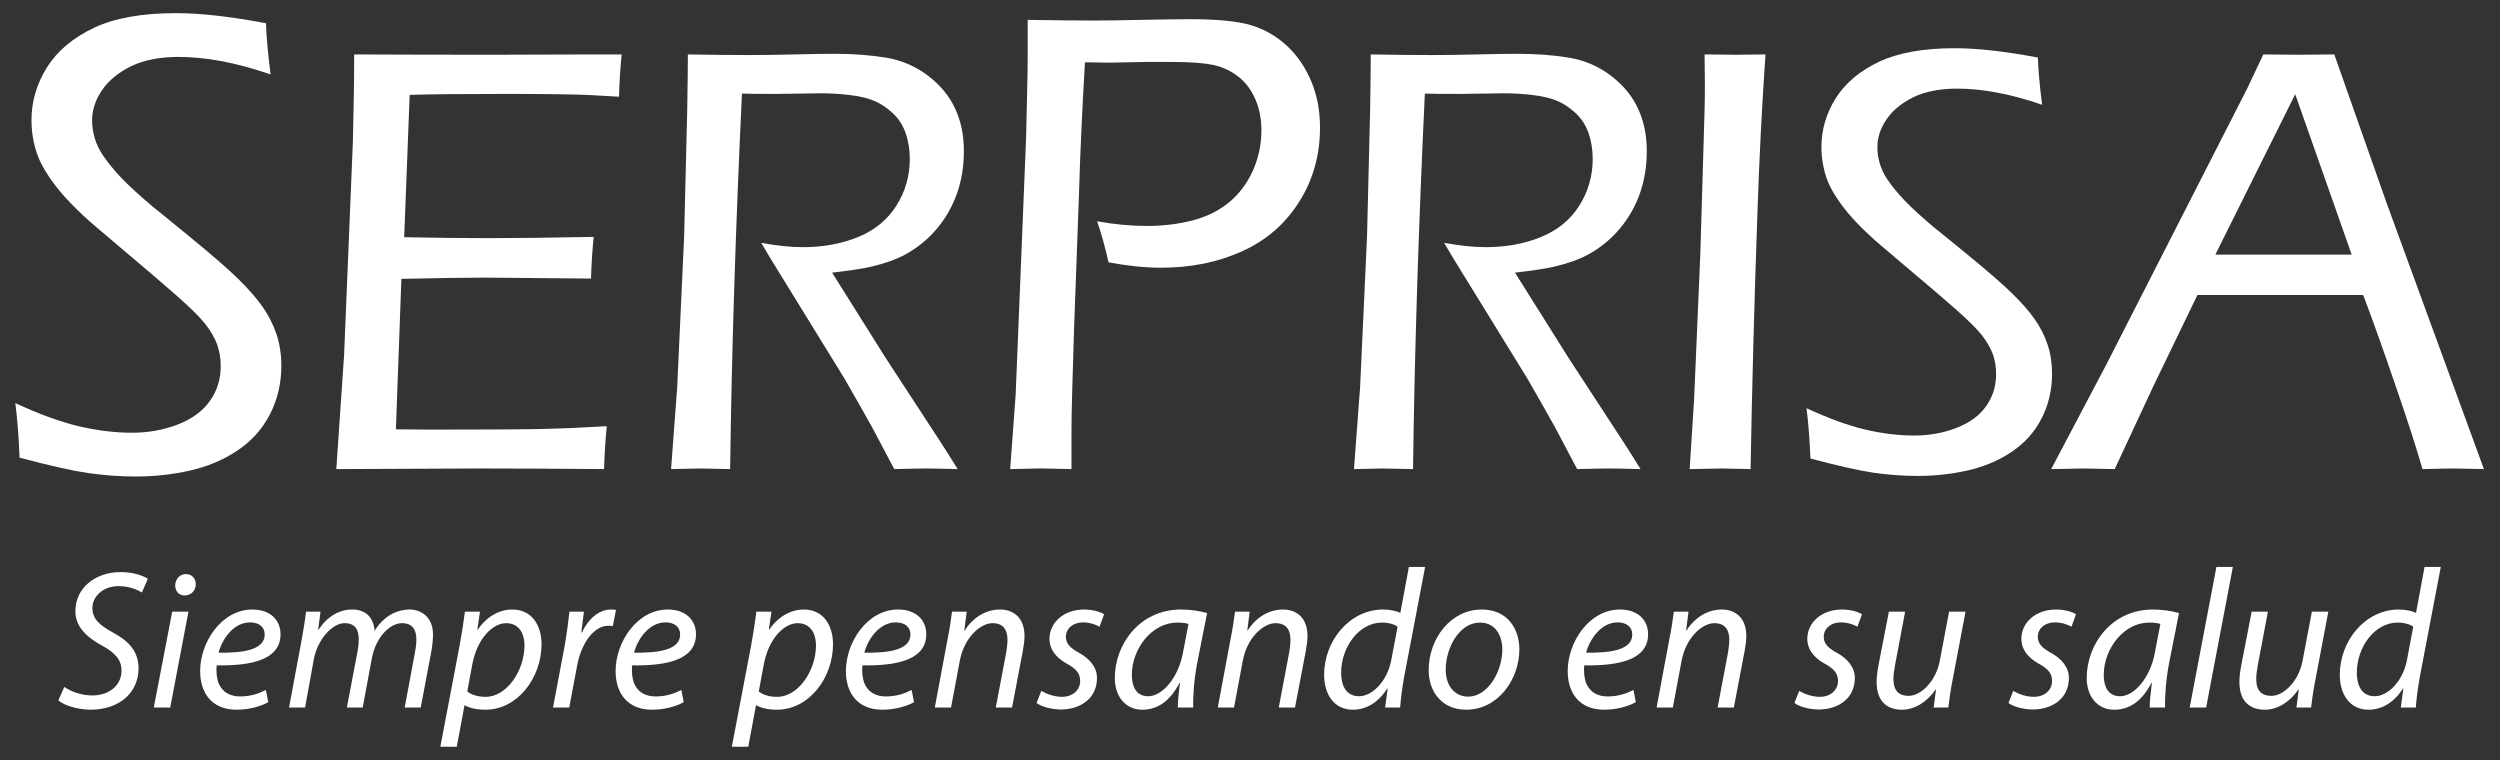
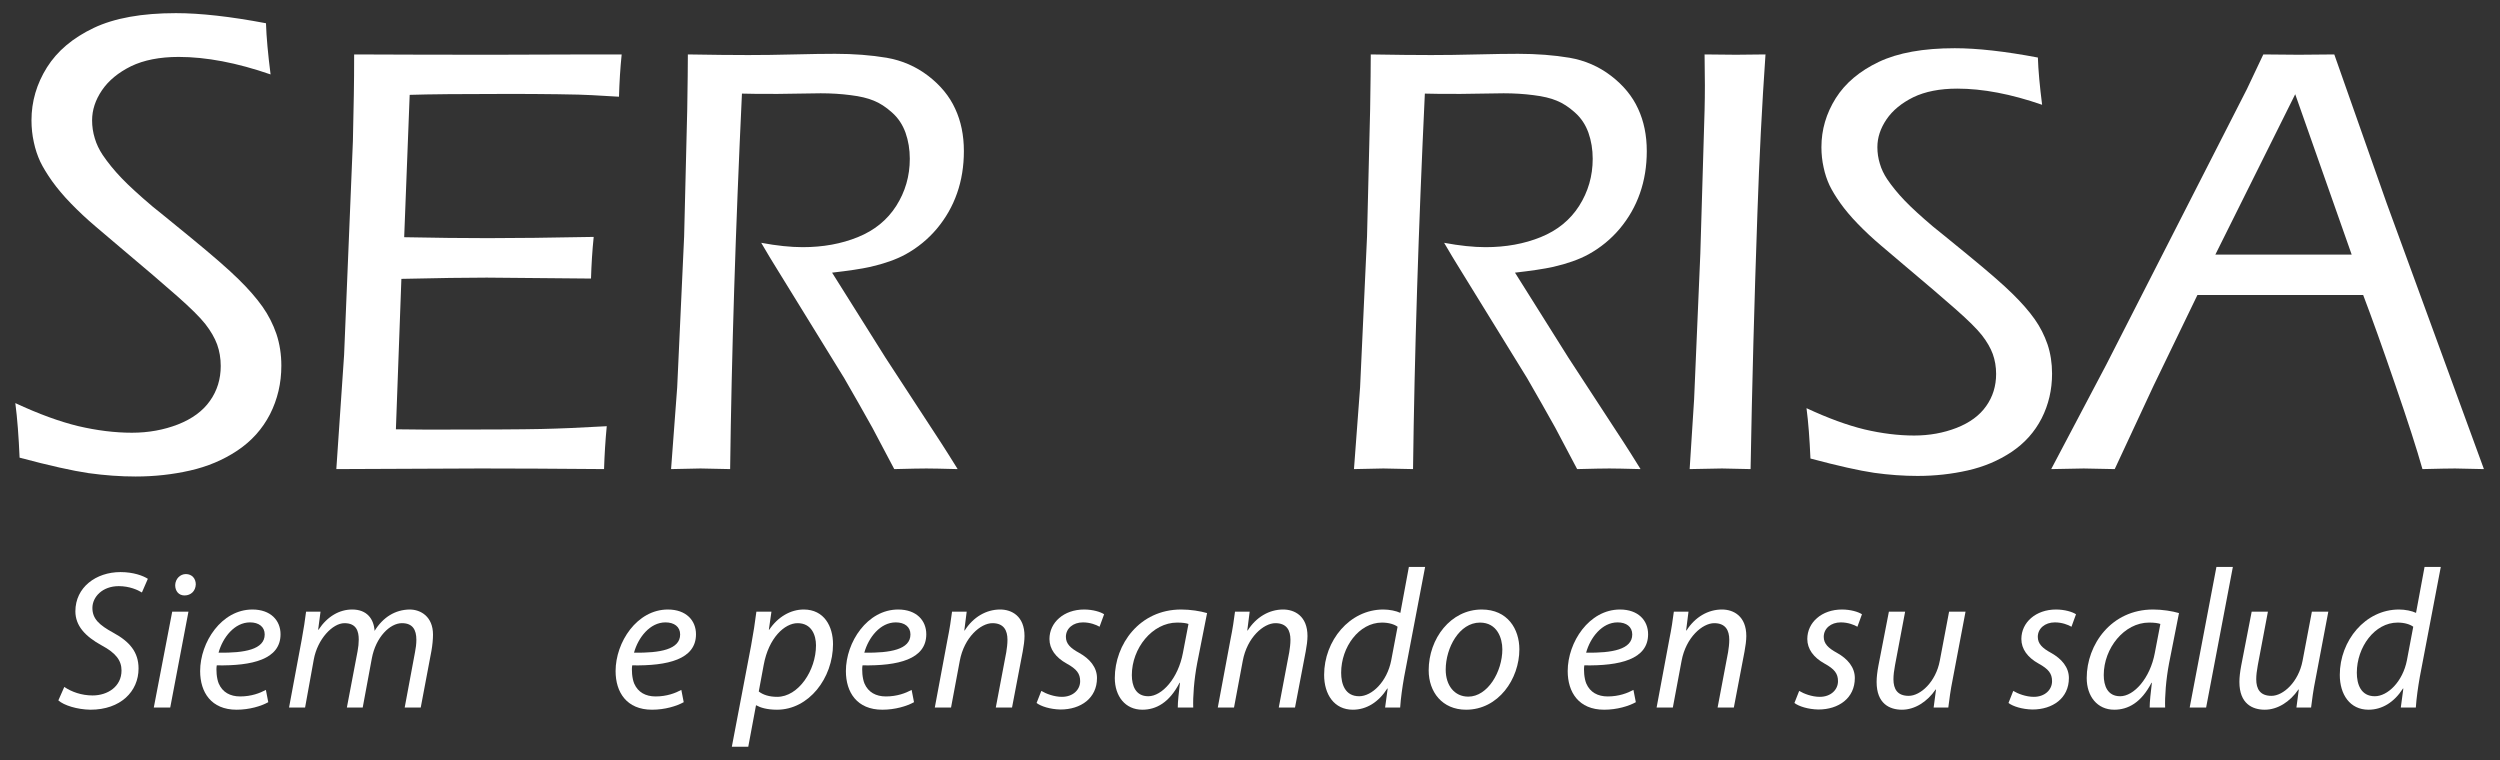
<svg xmlns="http://www.w3.org/2000/svg" viewBox="0 0 166.667 50.667" height="50.667" width="166.667" xml:space="preserve" id="svg2" version="1.1">
  <rect x="0" y="0" width="166.667" height="50.667" fill="#333333" stroke="none" />
  <defs id="defs6" />
  <g transform="matrix(1.333,0,0,-1.333,0,50.667)" id="g10">
    <g transform="scale(0.1)" id="g12">
      <path id="path14" style="fill:#ffffff;fill-opacity:1;fill-rule:nonzero;stroke:none" d="m 9.797,151.215 c -0.453,10.5 -1.125,19.594 -2.133,27.285 11.676,-5.445 22.172,-9.266 31.434,-11.508 9.324,-2.191 18.305,-3.312 26.895,-3.312 8.25,0 15.941,1.402 23.016,4.152 7.129,2.809 12.461,6.738 16,11.789 3.594,5.055 5.387,10.891 5.387,17.406 0,3.871 -0.614,7.465 -1.793,10.778 -1.235,3.371 -3.204,6.738 -5.899,10.218 -2.695,3.426 -7.406,8.082 -14.086,13.977 -6.629,5.84 -16.113,13.98 -28.352,24.254 l -12.242,10.387 c -4.66,3.929 -8.812,7.859 -12.57,11.73 -3.766,3.875 -6.906,7.637 -9.434,11.172 -2.527,3.594 -4.492,6.797 -5.894,9.711 -1.348,2.922 -2.469,6.18 -3.203,9.715 -0.785,3.535 -1.176,7.187 -1.176,10.949 0,9.43 2.582,18.242 7.746,26.492 5.168,8.199 12.969,14.766 23.352,19.707 10.387,4.942 24.09,7.41 41.156,7.41 12.18,0 27.227,-1.683 45.023,-5.05 0.223,-6.961 1.008,-15.493 2.301,-25.598 -16.844,5.836 -32.168,8.754 -45.98,8.754 -9.43,0 -17.402,-1.57 -23.801,-4.656 -6.348,-3.145 -11.23,-7.133 -14.543,-12.016 -3.312,-4.883 -4.938,-9.879 -4.938,-15.043 0,-3.09 0.445,-6.066 1.344,-8.984 0.844,-2.918 2.195,-5.668 3.933,-8.309 2.582,-3.816 5.727,-7.691 9.43,-11.566 3.762,-3.926 8.926,-8.645 15.551,-14.258 1.684,-1.289 7.973,-6.457 18.977,-15.438 10.945,-8.984 18.973,-15.945 23.969,-20.883 5.054,-4.941 9.039,-9.546 12.015,-13.753 2.973,-4.215 5.278,-8.762 6.965,-13.645 1.625,-4.883 2.465,-10.164 2.465,-15.887 0,-8.757 -1.906,-16.84 -5.668,-24.25 -3.816,-7.414 -9.266,-13.476 -16.34,-18.191 -7.07,-4.719 -14.984,-8.027 -23.687,-9.992 -8.645,-1.969 -17.742,-2.977 -27.172,-2.977 -7.578,0 -15.438,0.563 -23.523,1.684 -8.027,1.179 -19.594,3.761 -34.523,7.746" />
-       <path id="path16" style="fill:#ffffff;fill-opacity:1;fill-rule:nonzero;stroke:none" d="m 505.219,145.492 2.746,37.387 5.223,128.672 0.617,27.676 c 0.109,4.378 0.168,8.703 0.168,12.968 v 17.965 c 13.699,-0.222 24.812,-0.336 33.402,-0.336 5.168,0 13.027,0.114 23.637,0.336 10.668,0.227 18.582,0.34 23.859,0.34 13.922,0 24.254,-1.012 30.934,-3.035 6.679,-2.074 12.578,-5.445 17.742,-10.215 5.16,-4.773 9.203,-10.668 12.18,-17.687 2.976,-7.016 4.433,-14.762 4.433,-23.239 0,-13.812 -3.48,-26.277 -10.496,-37.277 -7.016,-11.059 -16.504,-19.258 -28.633,-24.699 -12.07,-5.446 -25.543,-8.145 -40.418,-8.145 -7.863,0 -16.621,0.902 -26.218,2.699 -1.684,7.575 -3.594,14.422 -5.727,20.543 8.535,-1.57 16.844,-2.355 24.926,-2.355 7.859,0 15.383,0.898 22.57,2.695 7.188,1.848 13.305,4.828 18.469,9.09 5.109,4.215 9.094,9.488 11.961,15.891 2.859,6.343 4.261,13.136 4.261,20.265 0,5.559 -1.007,10.778 -3.085,15.555 -2.075,4.769 -4.997,8.531 -8.645,11.336 -3.652,2.808 -7.805,4.719 -12.465,5.726 -4.66,0.954 -11.394,1.461 -20.262,1.461 h -13.757 l -17.235,-0.339 -12.801,0.171 c -1.402,-24.031 -2.414,-45.925 -2.976,-65.57 l -2.469,-67.707 c -0.84,-25.711 -1.293,-42.891 -1.293,-51.535 v -18.637 l -15.043,0.336 c -1.855,0 -7.074,-0.113 -15.605,-0.336" />
      <path id="path18" style="fill:#ffffff;fill-opacity:1;fill-rule:nonzero;stroke:none" d="m 168.207,145.492 3.887,57.102 4.398,106.855 0.469,23.211 c 0.105,5.86 0.156,12.598 0.156,20.215 22.801,-0.105 46.172,-0.156 70.063,-0.156 l 48.293,0.156 h 15.441 c -0.723,-6.996 -1.137,-14.043 -1.344,-21.145 l -13.472,0.778 c -3.371,0.207 -9.071,0.359 -17.207,0.465 -8.137,0.105 -16.164,0.156 -24.145,0.156 -23.84,0 -40.473,-0.156 -49.855,-0.469 l -2.746,-71.195 c 15.546,-0.313 29.488,-0.469 41.82,-0.469 13.473,0 31.144,0.207 52.957,0.621 -0.723,-7.047 -1.137,-13.988 -1.344,-20.832 l -52.183,0.469 c -10.262,0 -24.457,-0.207 -42.649,-0.621 L 198,165.391 l 15.754,-0.157 c 28.555,0 47.57,0.102 56.898,0.313 9.325,0.203 20.262,0.668 32.801,1.394 -0.723,-7.511 -1.14,-14.664 -1.348,-21.449 -24.355,0.203 -44.925,0.309 -61.714,0.309 l -72.184,-0.309" />
      <path id="path20" style="fill:#ffffff;fill-opacity:1;fill-rule:nonzero;stroke:none" d="m 335.621,145.492 3.059,40.883 3.472,75.504 1.551,63.476 c 0.207,12.907 0.313,22.024 0.313,27.52 12.125,-0.211 22.179,-0.312 30.211,-0.312 6.89,0 14.507,0.101 22.851,0.312 8.344,0.203 15.235,0.309 20.574,0.309 9.43,0 18.036,-0.676 25.754,-1.969 7.774,-1.348 14.664,-4.356 20.832,-9.067 6.117,-4.718 10.621,-10.16 13.473,-16.429 2.902,-6.219 4.352,-13.266 4.352,-21.196 0,-7.566 -1.137,-14.609 -3.418,-21.089 -2.282,-6.532 -5.649,-12.387 -10.055,-17.668 -4.406,-5.239 -9.637,-9.539 -15.75,-12.907 -4.668,-2.539 -10.52,-4.609 -17.52,-6.218 -4.66,-1.036 -11.035,-1.969 -19.172,-2.903 l 26.79,-42.644 27.675,-42.387 c 1.914,-2.957 4.715,-7.359 8.34,-13.215 -7.824,0.203 -13.004,0.309 -15.648,0.309 -2.801,0 -8.137,-0.106 -16.063,-0.309 l -10.988,20.778 c -2.227,4.043 -4.508,8.031 -6.738,11.968 -2.227,3.942 -4.661,8.192 -7.305,12.75 l -34.512,56.016 c -1.398,2.18 -3.73,6.113 -6.992,11.66 7.82,-1.453 14.715,-2.176 20.727,-2.176 10.156,0 19.328,1.66 27.621,5.028 8.289,3.367 14.66,8.547 19.172,15.597 4.507,7.098 6.789,14.922 6.789,23.575 0,4.664 -0.727,9.019 -2.129,13.011 -1.449,4.039 -3.676,7.41 -6.785,10.156 -3.059,2.747 -6.118,4.715 -9.118,5.907 -2.957,1.242 -6.843,2.176 -11.558,2.746 -4.715,0.621 -9.692,0.933 -14.977,0.933 l -21.609,-0.312 c -9.328,0 -15.238,0.051 -17.774,0.156 -3.211,-68.09 -5.179,-130.691 -5.906,-187.793 l -14.824,0.309 c -2.227,0 -7.148,-0.106 -14.715,-0.309" />
      <path id="path22" style="fill:#ffffff;fill-opacity:1;fill-rule:nonzero;stroke:none" d="m 677.156,145.492 3.059,40.883 3.473,75.504 1.55,63.476 c 0.207,12.907 0.313,22.024 0.313,27.52 12.129,-0.211 22.179,-0.312 30.215,-0.312 6.886,0 14.504,0.101 22.851,0.312 8.34,0.203 15.235,0.309 20.571,0.309 9.429,0 18.035,-0.676 25.757,-1.969 7.77,-1.348 14.66,-4.356 20.828,-9.067 6.118,-4.718 10.625,-10.16 13.477,-16.429 2.898,-6.219 4.348,-13.266 4.348,-21.196 0,-7.566 -1.141,-14.609 -3.418,-21.089 -2.282,-6.532 -5.649,-12.387 -10.055,-17.668 -4.406,-5.239 -9.637,-9.539 -15.754,-12.907 -4.664,-2.539 -10.516,-4.609 -17.512,-6.218 -4.664,-1.036 -11.039,-1.969 -19.171,-2.903 l 26.789,-42.644 27.668,-42.387 c 1.918,-2.957 4.718,-7.359 8.343,-13.215 -7.824,0.203 -13.004,0.309 -15.648,0.309 -2.801,0 -8.137,-0.106 -16.067,-0.309 l -10.984,20.778 c -2.226,4.043 -4.508,8.031 -6.738,11.968 -2.227,3.942 -4.66,8.192 -7.305,12.75 l -34.512,56.016 c -1.398,2.18 -3.73,6.113 -6.992,11.66 7.821,-1.453 14.715,-2.176 20.723,-2.176 10.16,0 19.332,1.66 27.625,5.028 8.289,3.367 14.66,8.547 19.172,15.597 4.504,7.098 6.789,14.922 6.789,23.575 0,4.664 -0.727,9.019 -2.129,13.011 -1.449,4.039 -3.676,7.41 -6.785,10.156 -3.059,2.747 -6.117,4.715 -9.121,5.907 -2.953,1.242 -6.84,2.176 -11.555,2.746 -4.715,0.621 -9.691,0.933 -14.977,0.933 l -21.609,-0.312 c -9.328,0 -15.234,0.051 -17.773,0.156 -3.215,-68.09 -5.18,-130.691 -5.907,-187.793 l -14.824,0.309 c -2.226,0 -7.148,-0.106 -14.715,-0.309" />
      <path id="path24" style="fill:#ffffff;fill-opacity:1;fill-rule:nonzero;stroke:none" d="m 845.039,145.492 2.231,34.922 3.109,72.809 2.125,71.718 c 0.101,4.145 0.152,8.289 0.152,12.438 l -0.152,15.496 15.703,-0.156 14.766,0.156 c -1.762,-25.34 -3.11,-51.773 -4.043,-79.289 -1.555,-44.199 -2.696,-86.844 -3.418,-128.094 l -14.305,0.309 c -1.812,0 -7.199,-0.106 -16.168,-0.309" />
      <path id="path26" style="fill:#ffffff;fill-opacity:1;fill-rule:nonzero;stroke:none" d="m 905.453,150.777 c -0.418,9.688 -1.039,18.086 -1.973,25.184 10.782,-5.027 20.469,-8.551 29.02,-10.625 8.602,-2.02 16.895,-3.055 24.824,-3.055 7.614,0 14.715,1.293 21.246,3.836 6.582,2.59 11.5,6.215 14.766,10.879 3.316,4.664 4.977,10.055 4.977,16.067 0,3.574 -0.571,6.89 -1.661,9.949 -1.136,3.109 -2.949,6.215 -5.441,9.429 -2.484,3.161 -6.84,7.461 -13.004,12.903 -6.113,5.39 -14.875,12.902 -26.172,22.386 l -11.297,9.586 c -4.297,3.629 -8.133,7.254 -11.605,10.832 -3.473,3.575 -6.375,7.047 -8.707,10.313 -2.332,3.316 -4.145,6.269 -5.442,8.965 -1.242,2.695 -2.281,5.699 -2.953,8.965 -0.726,3.261 -1.09,6.632 -1.09,10.105 0,8.703 2.387,16.84 7.153,24.457 4.765,7.567 11.972,13.629 21.558,18.192 9.586,4.554 22.231,6.835 37.985,6.835 11.246,0 25.133,-1.554 41.563,-4.664 0.2,-6.421 0.93,-14.3 2.12,-23.628 -15.55,5.39 -29.691,8.082 -42.441,8.082 -8.707,0 -16.063,-1.45 -21.973,-4.301 -5.855,-2.899 -10.363,-6.582 -13.422,-11.086 -3.054,-4.512 -4.558,-9.121 -4.558,-13.887 0,-2.851 0.414,-5.598 1.246,-8.293 0.773,-2.695 2.019,-5.234 3.625,-7.672 2.383,-3.519 5.285,-7.097 8.707,-10.672 3.469,-3.625 8.238,-7.98 14.351,-13.164 1.559,-1.191 7.36,-5.957 17.516,-14.25 10.106,-8.289 17.519,-14.715 22.129,-19.277 4.66,-4.559 8.34,-8.809 11.09,-12.695 2.75,-3.887 4.87,-8.082 6.43,-12.594 1.5,-4.504 2.27,-9.379 2.27,-14.66 0,-8.086 -1.75,-15.551 -5.23,-22.391 -3.52,-6.84 -8.55,-12.433 -15.08,-16.789 -6.531,-4.351 -13.835,-7.41 -21.867,-9.223 -7.98,-1.812 -16.375,-2.746 -25.082,-2.746 -6.996,0 -14.25,0.516 -21.711,1.555 -7.41,1.086 -18.086,3.473 -31.867,7.152" />
      <path id="path28" style="fill:#ffffff;fill-opacity:1;fill-rule:nonzero;stroke:none" d="m 1025.86,145.492 27.57,52.285 70.32,137.789 8.19,17.309 17.67,-0.156 c 5.5,0 11.4,0.051 17.83,0.156 l 26.22,-74.469 48.61,-132.914 -14.46,0.309 c -2.75,0 -8.19,-0.106 -16.28,-0.309 -2.74,9.742 -7.25,23.785 -13.62,42.231 -6.32,18.449 -11.66,33.375 -16.02,44.824 h -82.91 l -21.97,-45.445 -19.38,-41.61 -15.49,0.309 c -2.54,0 -7.98,-0.106 -16.28,-0.309 z m 82.09,107.266 h 68.19 l -28.24,80.215 -39.95,-80.215" />
      <path id="path30" style="fill:#ffffff;fill-opacity:1;fill-rule:nonzero;stroke:none" d="m 29.18,29.809 c 2.777,-2.477 9.41,-4.555 16.047,-4.656 15.055,0 24.066,9.109 24.066,20.602 0,8.219 -4.457,13.469 -12.68,17.926 -7.031,3.859 -10.399,6.93 -10.399,12.379 0,5.445 4.953,10.895 13.172,10.895 5.348,0 9.508,-1.883 11.586,-3.172 l 2.973,6.836 c -2.273,1.484 -7.129,3.367 -13.664,3.367 -12.281,0 -22.582,-7.629 -22.582,-19.609 0,-7.133 4.754,-12.477 13.274,-17.133 7.027,-3.766 9.801,-7.531 9.801,-12.48 0,-8.023 -6.93,-12.48 -14.457,-12.48 -5.547,0 -10.5,1.785 -14.164,4.262 l -2.973,-6.734" />
      <path id="path32" style="fill:#ffffff;fill-opacity:1;fill-rule:nonzero;stroke:none" d="M 85.137,26.242 94.25,74.176 H 86.125 L 76.918,26.242 Z m 7.133,56.055 c 3.27,0 5.543,2.277 5.645,5.543 0,2.977 -1.984,5.152 -4.953,5.152 -2.875,0 -5.25,-2.375 -5.348,-5.543 0,-2.973 1.781,-5.152 4.656,-5.152" />
      <path id="path34" style="fill:#ffffff;fill-opacity:1;fill-rule:nonzero;stroke:none" d="m 132.973,35.055 c -2.973,-1.586 -7.231,-3.266 -12.879,-3.266 -4.946,0 -8.809,2.078 -10.692,6.438 -1.089,2.574 -1.386,7.031 -0.988,9.109 17.727,-0.297 31.891,2.973 31.891,15.551 0,6.934 -4.957,12.379 -14.063,12.379 -15.453,0 -26.148,-16.34 -26.148,-30.801 0,-10.598 5.543,-19.312 18.222,-19.312 6.438,0 12.278,1.785 15.848,3.762 z m -0.594,27.73 c 0,-7.524 -10.106,-9.309 -23.078,-9.109 2.082,7.527 7.922,15.152 15.746,15.152 4.363,0 7.332,-2.18 7.332,-6.043" />
      <path id="path36" style="fill:#ffffff;fill-opacity:1;fill-rule:nonzero;stroke:none" d="m 152.582,26.242 4.356,24.066 c 1.882,10.203 9.414,18.125 15.351,18.125 6.043,0 7.129,-4.16 7.129,-8.223 0,-1.883 -0.195,-3.664 -0.59,-5.844 l -5.348,-28.125 h 7.922 l 4.555,24.562 c 1.981,10.695 9.113,17.629 15.055,17.629 5.347,0 7.226,-3.269 7.226,-8.32 0,-1.98 -0.293,-4.356 -0.691,-6.238 l -5.149,-27.633 h 8.024 l 5.348,28.324 c 0.492,2.676 0.789,5.945 0.789,8.121 0,9.016 -6.137,12.578 -11.684,12.578 -7.133,-0.102 -13.27,-3.762 -17.531,-10.695 -0.395,6.039 -3.864,10.695 -11.192,10.695 -6.339,0 -12.379,-3.367 -16.836,-10.101 h -0.199 l 1.188,9.012 h -7.227 c -0.496,-3.961 -1.187,-8.617 -2.18,-13.965 l -6.335,-33.969 h 8.019" />
-       <path id="path38" style="fill:#ffffff;fill-opacity:1;fill-rule:nonzero;stroke:none" d="m 228.445,6.633 3.86,20.699 h 0.199 c 1.883,-1.09 5.25,-2.18 10.301,-2.18 15.945,0 28.027,15.848 28.027,32.781 0,8.816 -4.355,17.332 -14.656,17.332 -6.637,0 -12.973,-3.762 -17.235,-10.101 h -0.199 l 1.293,9.012 h -7.531 C 231.91,69.324 230.922,62.902 229.832,57.074 L 220.227,6.633 Z m 7.723,40.949 c 2.477,13.52 10.496,20.852 16.934,20.852 7.035,0 9.214,-6.043 9.214,-11.094 0,-12.578 -8.816,-25.75 -19.41,-25.75 -3.965,0 -7.035,0.992 -9.215,2.672 l 2.477,13.32" />
-       <path id="path40" style="fill:#ffffff;fill-opacity:1;fill-rule:nonzero;stroke:none" d="m 284.695,26.242 3.965,21.094 c 2.078,11.191 8.414,19.809 15.547,19.809 0.891,0 1.684,-0.102 2.273,-0.195 l 1.586,8.117 c -0.691,0.098 -1.586,0.199 -2.375,0.199 -6.437,0 -11.586,-4.953 -14.656,-11.488 h -0.297 c 0.496,3.664 0.891,7.031 1.289,10.399 h -7.23 c -0.496,-4.457 -1.289,-10.793 -2.379,-17.035 l -5.844,-30.898 h 8.121" />
      <path id="path42" style="fill:#ffffff;fill-opacity:1;fill-rule:nonzero;stroke:none" d="m 340.75,35.055 c -2.969,-1.586 -7.227,-3.266 -12.875,-3.266 -4.949,0 -8.812,2.078 -10.695,6.438 -1.09,2.574 -1.387,7.031 -0.989,9.109 17.727,-0.297 31.891,2.973 31.891,15.551 0,6.934 -4.953,12.379 -14.062,12.379 -15.454,0 -26.149,-16.34 -26.149,-30.801 0,-10.598 5.543,-19.312 18.227,-19.312 6.437,0 12.277,1.785 15.843,3.762 z m -0.59,27.73 c 0,-7.524 -10.105,-9.309 -23.078,-9.109 2.082,7.527 7.922,15.152 15.746,15.152 4.36,0 7.332,-2.18 7.332,-6.043" />
      <path id="path44" style="fill:#ffffff;fill-opacity:1;fill-rule:nonzero;stroke:none" d="M 374.227,6.633 378.09,27.332 h 0.195 c 1.883,-1.09 5.254,-2.18 10.305,-2.18 15.945,0 28.023,15.848 28.023,32.781 0,8.816 -4.355,17.332 -14.656,17.332 -6.633,0 -12.973,-3.762 -17.234,-10.101 h -0.196 l 1.289,9.012 h -7.531 c -0.59,-4.852 -1.582,-11.274 -2.668,-17.102 L 366.008,6.633 Z m 7.726,40.949 c 2.473,13.52 10.496,20.852 16.934,20.852 7.035,0 9.211,-6.043 9.211,-11.094 0,-12.578 -8.813,-25.75 -19.41,-25.75 -3.965,0 -7.032,0.992 -9.211,2.672 l 2.476,13.32" />
      <path id="path46" style="fill:#ffffff;fill-opacity:1;fill-rule:nonzero;stroke:none" d="m 455.93,35.055 c -2.969,-1.586 -7.227,-3.266 -12.875,-3.266 -4.946,0 -8.813,2.078 -10.696,6.438 -1.086,2.574 -1.386,7.031 -0.988,9.109 17.727,-0.297 31.891,2.973 31.891,15.551 0,6.934 -4.953,12.379 -14.063,12.379 -15.453,0 -26.148,-16.34 -26.148,-30.801 0,-10.598 5.547,-19.312 18.226,-19.312 6.434,0 12.278,1.785 15.844,3.762 z m -0.59,27.73 c 0,-7.524 -10.102,-9.309 -23.078,-9.109 2.082,7.527 7.926,15.152 15.746,15.152 4.359,0 7.332,-2.18 7.332,-6.043" />
      <path id="path48" style="fill:#ffffff;fill-opacity:1;fill-rule:nonzero;stroke:none" d="m 475.641,26.242 4.355,23.273 c 2.184,11.883 10.5,18.918 16.34,18.918 5.648,0 7.527,-3.566 7.527,-8.32 0,-2.082 -0.293,-4.262 -0.59,-6.141 l -5.25,-27.73 h 8.122 l 5.347,28.027 c 0.496,2.574 0.891,5.547 0.891,7.727 0,10 -6.438,13.27 -12.18,13.27 -6.933,0 -13.469,-3.762 -17.726,-10.496 h -0.204 l 1.192,9.406 h -7.328 c -0.496,-3.961 -1.188,-8.617 -2.278,-13.965 L 467.52,26.242 h 8.121" />
      <path id="path50" style="fill:#ffffff;fill-opacity:1;fill-rule:nonzero;stroke:none" d="m 518.422,28.52 c 2.18,-1.684 6.836,-3.168 11.984,-3.266 10.106,0 18.227,5.644 18.227,15.746 0,5.344 -3.567,9.605 -8.914,12.578 -4.36,2.375 -6.637,4.555 -6.637,8.02 0,4.16 3.566,7.23 8.516,7.23 3.566,0 6.636,-1.188 8.32,-2.18 l 2.277,6.242 c -1.781,1.188 -5.64,2.375 -10,2.375 -10.101,0 -17.336,-6.438 -17.336,-14.754 0,-4.953 3.075,-9.215 8.621,-12.285 5.051,-2.773 6.731,-5.051 6.731,-8.812 0,-4.258 -3.563,-7.824 -9.109,-7.824 -3.961,0 -8.02,1.586 -10.301,2.973 l -2.379,-6.043" />
      <path id="path52" style="fill:#ffffff;fill-opacity:1;fill-rule:nonzero;stroke:none" d="m 596.766,26.242 c -0.2,5.348 0.39,13.863 1.976,22.184 l 4.953,25.055 c -3.367,0.992 -8.32,1.785 -12.976,1.785 -20.895,0 -33.176,-17.531 -33.176,-34.266 0,-9.113 5.254,-15.848 13.766,-15.848 6.836,0 13.472,3.469 18.621,13.469 h 0.199 c -0.594,-4.953 -1.09,-9.508 -1.09,-12.379 z m -5.153,27.336 c -2.379,-12.777 -10.496,-21.691 -17.332,-21.691 -6.336,0 -8.218,5.25 -8.218,10.598 0,13.367 10.199,26.242 22.679,26.242 2.774,0 4.555,-0.293 5.645,-0.691 l -2.774,-14.457" />
      <path id="path54" style="fill:#ffffff;fill-opacity:1;fill-rule:nonzero;stroke:none" d="m 617.164,26.242 4.359,23.273 c 2.18,11.883 10.5,18.918 16.34,18.918 5.649,0 7.528,-3.566 7.528,-8.32 0,-2.082 -0.297,-4.262 -0.594,-6.141 l -5.25,-27.73 h 8.121 l 5.348,28.027 c 0.496,2.574 0.894,5.547 0.894,7.727 0,10 -6.441,13.27 -12.183,13.27 -6.93,0 -13.469,-3.762 -17.727,-10.496 h -0.199 l 1.191,9.406 h -7.332 c -0.496,-3.961 -1.183,-8.617 -2.277,-13.965 l -6.336,-33.969 h 8.117" />
      <path id="path56" style="fill:#ffffff;fill-opacity:1;fill-rule:nonzero;stroke:none" d="M 704.613,96.559 700.355,73.582 c -2.078,0.992 -5.441,1.684 -8.515,1.684 -16.934,0 -29.61,-15.648 -29.61,-32.684 0,-9.805 5.051,-17.43 14.36,-17.43 6.832,0 12.871,3.762 17.23,10.598 h 0.2 l -1.29,-9.508 h 7.528 c 0.297,4.656 1.094,10.203 1.98,15.25 l 10.5,55.066 z m -8.812,-46.648 c -2.082,-10.793 -9.703,-18.023 -16.043,-18.023 -7.031,0 -9.012,6.043 -9.012,11.785 0,12.777 8.91,25.055 20.402,25.055 3.465,0 6.239,-0.891 7.821,-2.078 l -3.168,-16.738" />
      <path id="path58" style="fill:#ffffff;fill-opacity:1;fill-rule:nonzero;stroke:none" d="m 741.059,75.266 c -15.547,0 -26.539,-14.559 -26.539,-30.406 0,-10.793 6.734,-19.707 18.714,-19.707 16.145,0 26.641,15.352 26.641,30.207 0,10.101 -5.844,19.906 -18.816,19.906 z m -0.891,-6.539 c 8.617,0 11.191,-7.824 11.191,-13.367 0,-11.191 -7.328,-23.668 -17.035,-23.668 -6.933,0 -11.289,5.641 -11.289,13.469 0,10.992 6.832,23.566 17.133,23.566" />
      <path id="path60" style="fill:#ffffff;fill-opacity:1;fill-rule:nonzero;stroke:none" d="m 816.922,35.055 c -2.969,-1.586 -7.227,-3.266 -12.875,-3.266 -4.949,0 -8.813,2.078 -10.695,6.438 -1.086,2.574 -1.383,7.031 -0.989,9.109 17.731,-0.297 31.891,2.973 31.891,15.551 0,6.934 -4.953,12.379 -14.063,12.379 -15.453,0 -26.148,-16.34 -26.148,-30.801 0,-10.598 5.547,-19.312 18.227,-19.312 6.437,0 12.277,1.785 15.843,3.762 z m -0.59,27.73 c 0,-7.524 -10.105,-9.309 -23.078,-9.109 2.082,7.527 7.922,15.152 15.746,15.152 4.359,0 7.332,-2.18 7.332,-6.043" />
      <path id="path62" style="fill:#ffffff;fill-opacity:1;fill-rule:nonzero;stroke:none" d="m 836.633,26.242 4.355,23.273 c 2.18,11.883 10.5,18.918 16.344,18.918 5.645,0 7.523,-3.566 7.523,-8.32 0,-2.082 -0.292,-4.262 -0.589,-6.141 l -5.25,-27.73 h 8.121 l 5.347,28.027 c 0.493,2.574 0.891,5.547 0.891,7.727 0,10 -6.437,13.27 -12.18,13.27 -6.933,0 -13.468,-3.762 -17.726,-10.496 h -0.199 l 1.187,9.406 h -7.328 c -0.496,-3.961 -1.188,-8.617 -2.281,-13.965 l -6.336,-33.969 h 8.121" />
      <path id="path64" style="fill:#ffffff;fill-opacity:1;fill-rule:nonzero;stroke:none" d="m 897.441,28.52 c 2.18,-1.684 6.832,-3.168 11.985,-3.266 10.101,0 18.222,5.644 18.222,15.746 0,5.344 -3.562,9.605 -8.914,12.578 -4.355,2.375 -6.632,4.555 -6.632,8.02 0,4.16 3.562,7.23 8.515,7.23 3.567,0 6.637,-1.188 8.321,-2.18 l 2.277,6.242 c -1.785,1.188 -5.645,2.375 -10,2.375 -10.106,0 -17.336,-6.438 -17.336,-14.754 0,-4.953 3.07,-9.215 8.617,-12.285 5.051,-2.773 6.734,-5.051 6.734,-8.812 0,-4.258 -3.566,-7.824 -9.109,-7.824 -3.965,0 -8.019,1.586 -10.301,2.973 l -2.379,-6.043" />
      <path id="path66" style="fill:#ffffff;fill-opacity:1;fill-rule:nonzero;stroke:none" d="m 974.789,74.176 -4.652,-24.562 c -1.981,-10.496 -9.606,-17.527 -15.551,-17.527 -5.645,0 -7.625,3.367 -7.625,8.316 0,2.082 0.297,4.359 0.793,7.035 l 5.051,26.738 h -8.121 l -5.25,-27.035 c -0.594,-3.172 -0.891,-5.844 -0.891,-8.121 0,-10.895 6.539,-13.867 12.676,-13.867 6.34,0 12.578,3.863 16.836,10.102 h 0.199 l -1.188,-9.012 h 7.329 c 0.496,3.961 1.089,8.617 2.175,13.965 l 6.442,33.969 h -8.223" />
      <path id="path68" style="fill:#ffffff;fill-opacity:1;fill-rule:nonzero;stroke:none" d="m 1004.5,28.52 c 2.18,-1.684 6.84,-3.168 11.98,-3.266 10.11,0 18.23,5.644 18.23,15.746 0,5.344 -3.57,9.605 -8.92,12.578 -4.35,2.375 -6.63,4.555 -6.63,8.02 0,4.16 3.57,7.23 8.52,7.23 3.56,0 6.63,-1.188 8.32,-2.18 l 2.27,6.242 c -1.78,1.188 -5.64,2.375 -10,2.375 -10.1,0 -17.33,-6.438 -17.33,-14.754 0,-4.953 3.07,-9.215 8.61,-12.285 5.06,-2.773 6.74,-5.051 6.74,-8.812 0,-4.258 -3.56,-7.824 -9.11,-7.824 -3.96,0 -8.02,1.586 -10.3,2.973 l -2.38,-6.043" />
      <path id="path70" style="fill:#ffffff;fill-opacity:1;fill-rule:nonzero;stroke:none" d="m 1082.84,26.242 c -0.2,5.348 0.39,13.863 1.98,22.184 l 4.95,25.055 c -3.37,0.992 -8.32,1.785 -12.97,1.785 -20.9,0 -33.18,-17.531 -33.18,-34.266 0,-9.113 5.25,-15.848 13.77,-15.848 6.83,0 13.47,3.469 18.62,13.469 h 0.2 c -0.6,-4.953 -1.1,-9.508 -1.1,-12.379 z m -5.15,27.336 c -2.38,-12.777 -10.5,-21.691 -17.33,-21.691 -6.34,0 -8.22,5.25 -8.22,10.598 0,13.367 10.2,26.242 22.68,26.242 2.77,0 4.56,-0.293 5.64,-0.691 l -2.77,-14.457" />
      <path id="path72" style="fill:#ffffff;fill-opacity:1;fill-rule:nonzero;stroke:none" d="m 1103.34,26.242 13.37,70.316 h -8.22 l -13.37,-70.316 h 8.22" />
      <path id="path74" style="fill:#ffffff;fill-opacity:1;fill-rule:nonzero;stroke:none" d="m 1156.23,74.176 -4.66,-24.562 c -1.98,-10.496 -9.61,-17.527 -15.55,-17.527 -5.64,0 -7.62,3.367 -7.62,8.316 0,2.082 0.3,4.359 0.79,7.035 l 5.05,26.738 h -8.12 l -5.25,-27.035 c -0.59,-3.172 -0.89,-5.844 -0.89,-8.121 0,-10.895 6.54,-13.867 12.68,-13.867 6.34,0 12.57,3.863 16.83,10.102 h 0.2 l -1.19,-9.012 h 7.33 c 0.49,3.961 1.09,8.617 2.18,13.965 l 6.44,33.969 h -8.22" />
      <path id="path76" style="fill:#ffffff;fill-opacity:1;fill-rule:nonzero;stroke:none" d="m 1212.58,96.559 -4.26,-22.977 c -2.08,0.992 -5.44,1.684 -8.52,1.684 -16.93,0 -29.61,-15.648 -29.61,-32.684 0,-9.805 5.05,-17.43 14.36,-17.43 6.84,0 12.88,3.762 17.23,10.598 h 0.2 l -1.28,-9.508 h 7.52 c 0.3,4.656 1.09,10.203 1.98,15.25 l 10.5,55.066 z m -8.81,-46.648 c -2.09,-10.793 -9.71,-18.023 -16.05,-18.023 -7.03,0 -9.01,6.043 -9.01,11.785 0,12.777 8.91,25.055 20.4,25.055 3.46,0 6.24,-0.891 7.82,-2.078 l -3.16,-16.738" />
    </g>
  </g>
</svg>